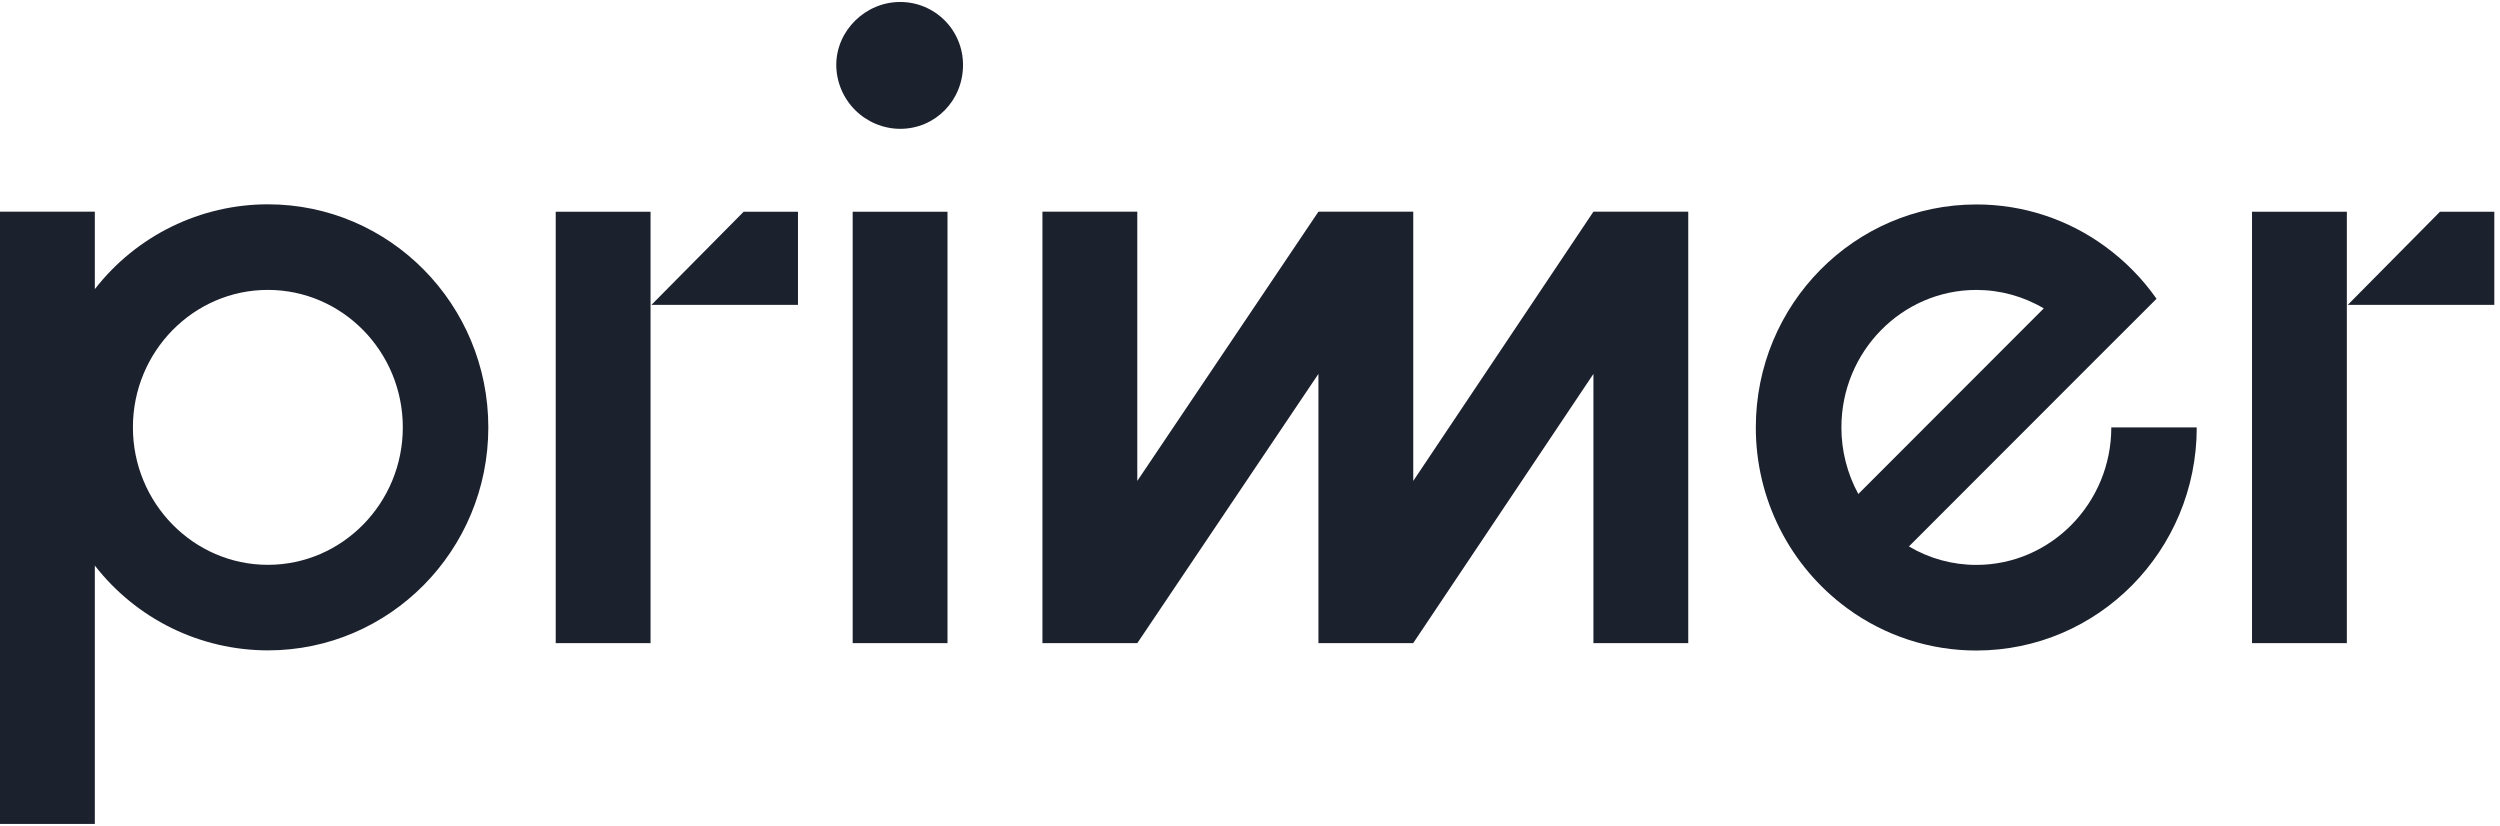
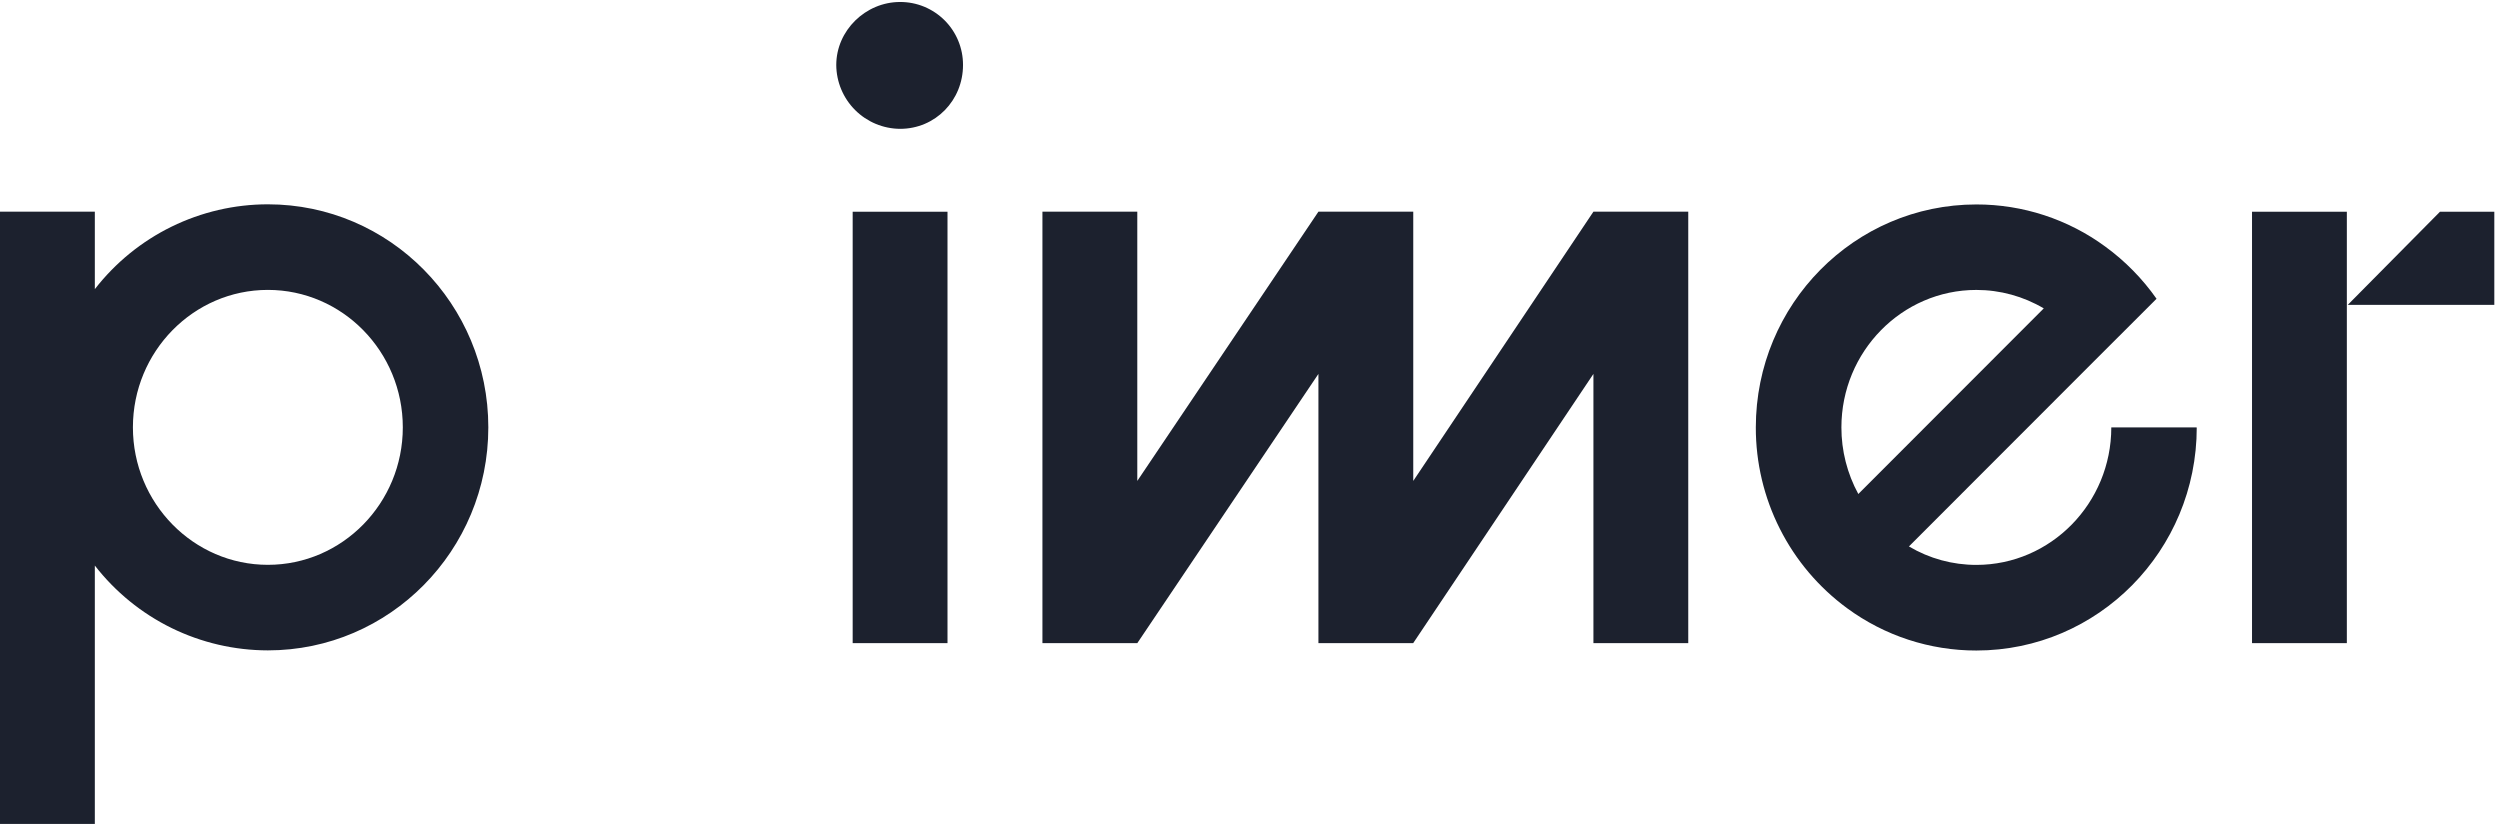
<svg xmlns="http://www.w3.org/2000/svg" width="112" height="37" viewBox="0 0 73 24" fill="none">
  <path d="M33.209 6.123V13.985L38.498 6.123H41.267V13.985L46.528 6.123H49.297V18.722H46.528V10.86L41.265 18.722H38.498V10.86L33.209 18.722H30.439V6.123H33.209Z" fill="#1C212E" />
  <path d="M24.419 1.84C24.419 0.832 25.275 9.47751e-06 26.282 9.47751e-06C26.524 -0.001 26.763 0.046 26.987 0.138C27.21 0.231 27.413 0.366 27.584 0.537C27.755 0.708 27.89 0.911 27.982 1.135C28.074 1.358 28.121 1.598 28.12 1.84C28.12 2.873 27.315 3.704 26.283 3.704C25.79 3.701 25.318 3.504 24.969 3.155C24.62 2.806 24.422 2.333 24.419 1.84ZM24.898 6.124H27.667V18.722H24.898V6.124Z" fill="#1C212E" />
-   <path d="M16.227 6.124H18.996V18.722H16.227V6.124ZM21.715 6.124H23.301V8.845H19.021L21.715 6.124Z" fill="#1C212E" />
  <path d="M65.759 6.124H68.528V18.722H65.759V6.124ZM71.248 6.124H72.834V8.845H68.554L71.248 6.124Z" fill="#1C212E" />
  <path d="M7.822 5.908C6.847 5.908 5.885 6.132 5.009 6.561C4.134 6.99 3.368 7.614 2.769 8.385V6.123H0V24H2.769V16.456C3.368 17.227 4.134 17.85 5.009 18.28C5.885 18.709 6.847 18.932 7.822 18.933C11.377 18.933 14.259 16.017 14.259 12.421C14.259 8.824 11.377 5.908 7.822 5.908ZM7.822 16.435C5.651 16.435 3.881 14.634 3.881 12.421C3.881 10.208 5.649 8.407 7.822 8.407C9.995 8.407 11.762 10.207 11.762 12.421C11.762 14.634 9.995 16.435 7.822 16.435Z" fill="#1C212E" />
  <path d="M61.65 12.422C61.65 14.635 59.883 16.437 57.71 16.437C57.017 16.438 56.337 16.252 55.741 15.898L61.156 10.479L62.971 8.666C62.56 8.08 62.056 7.567 61.478 7.145C60.386 6.342 59.065 5.91 57.709 5.912C54.153 5.912 51.27 8.827 51.27 12.423C51.268 13.451 51.508 14.466 51.972 15.383C52.435 16.301 53.109 17.096 53.937 17.703C55.031 18.506 56.352 18.939 57.709 18.937C61.264 18.937 64.145 16.021 64.145 12.423L61.65 12.422ZM53.769 12.422C53.769 10.209 55.536 8.408 57.71 8.408C58.402 8.408 59.082 8.594 59.678 8.947L54.263 14.367C53.938 13.77 53.768 13.101 53.769 12.422Z" fill="#1C212E" />
</svg>